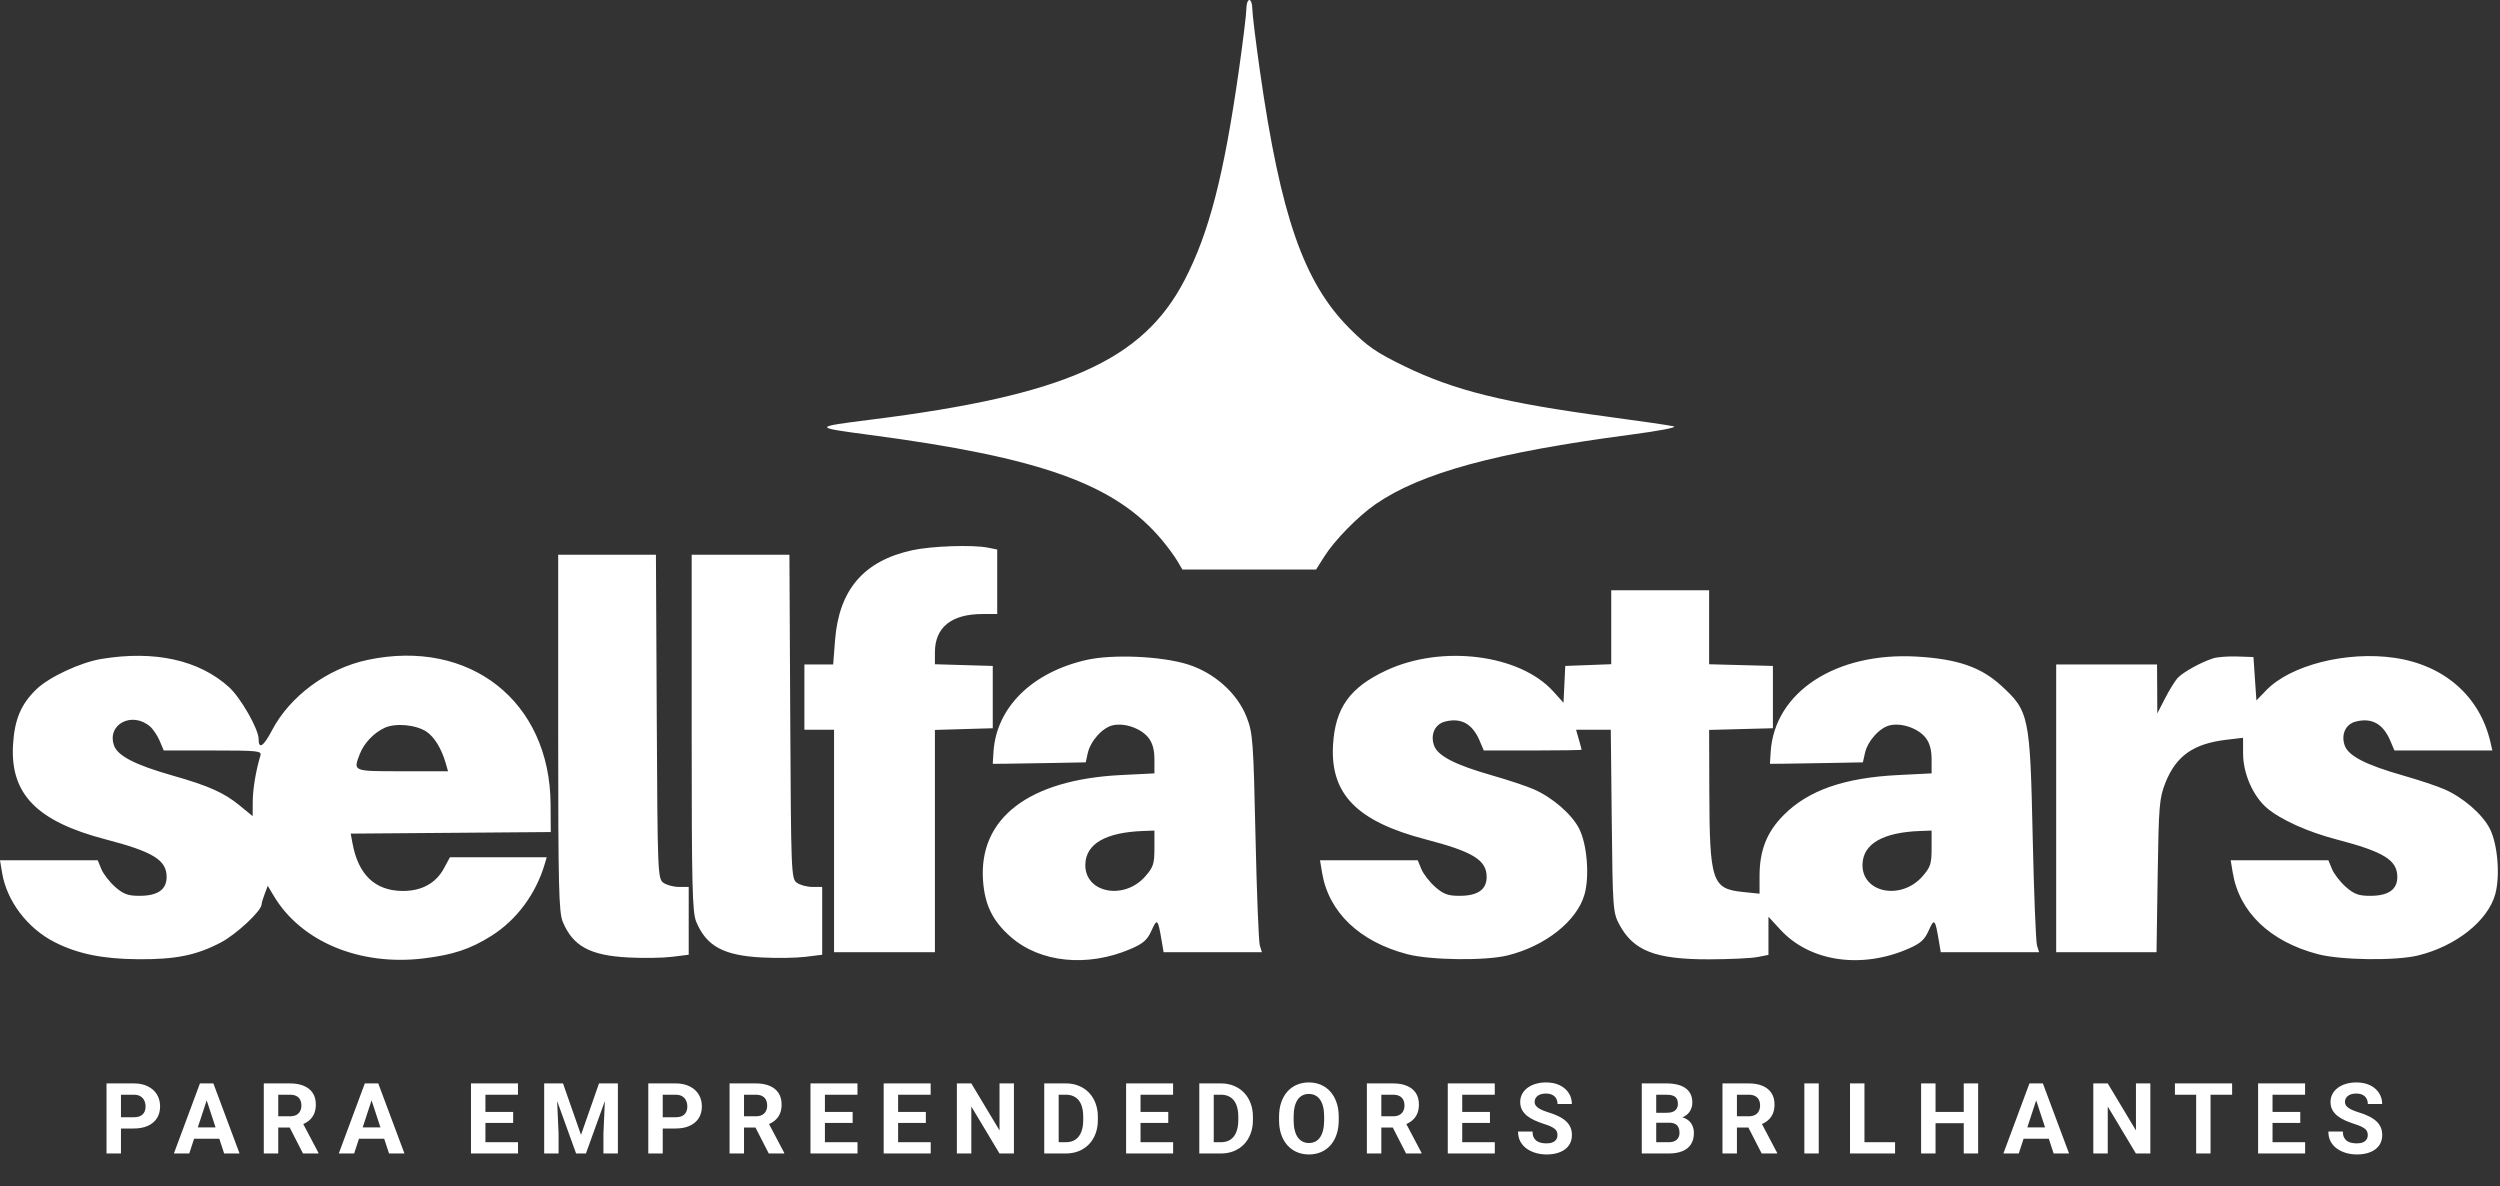
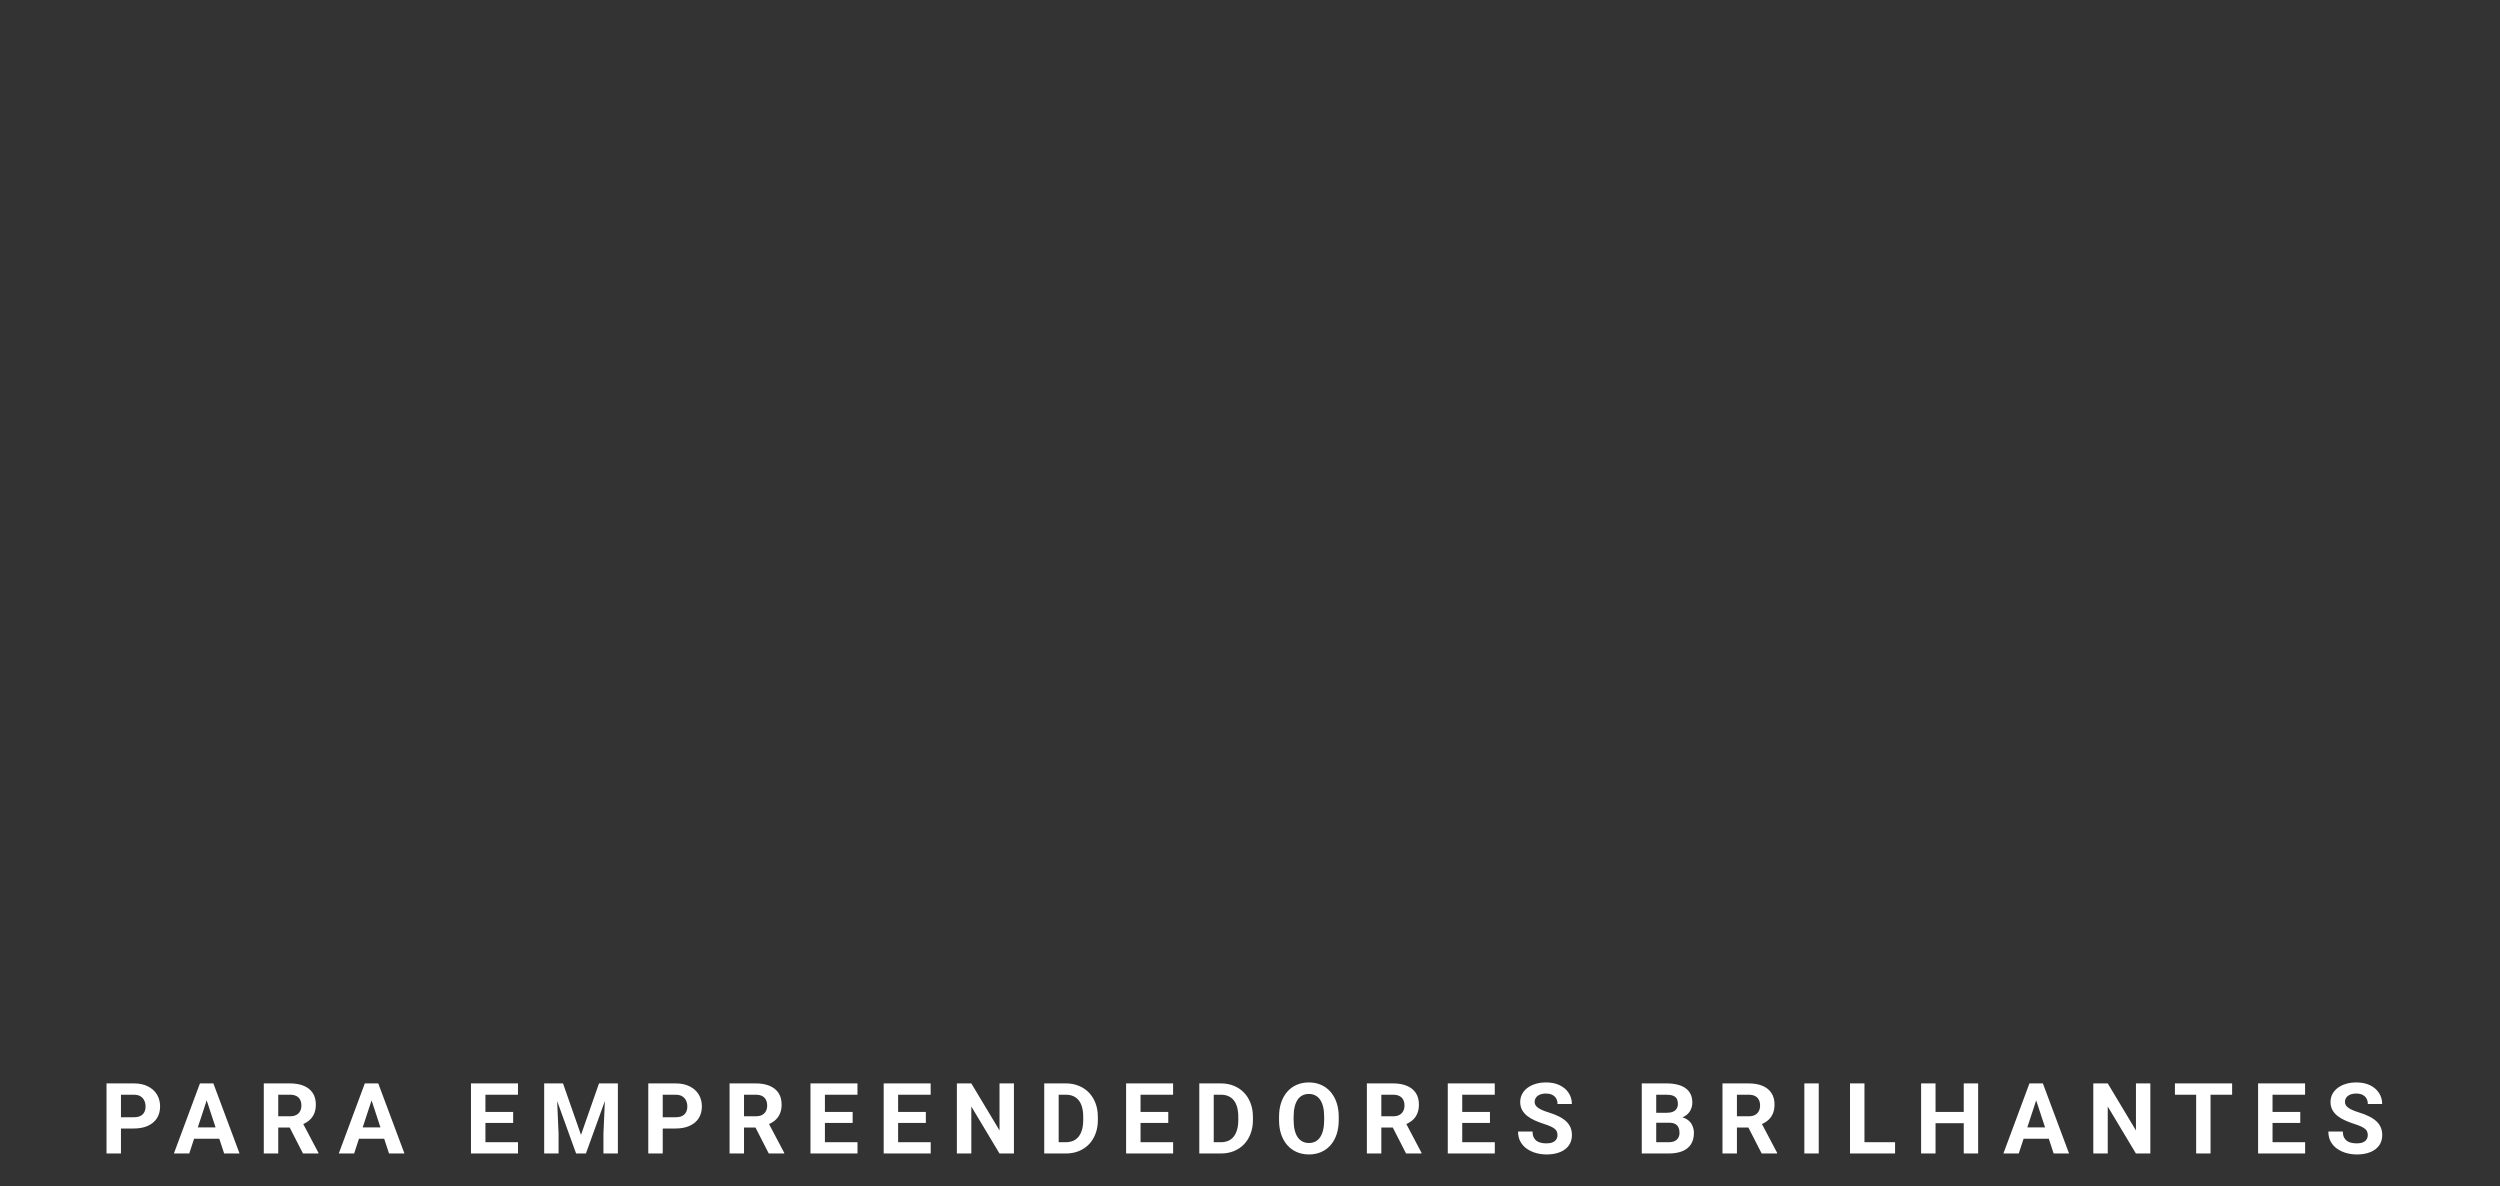
<svg xmlns="http://www.w3.org/2000/svg" width="430" height="204" viewBox="0 0 430 204" fill="none">
  <rect x="0" y="0" width="430" height="204" fill="#333333" stroke="none" />
-   <path fill-rule="evenodd" clip-rule="evenodd" d="M214.377 1.514C214.377 2.347 213.795 7.111 213.084 12.101C210.493 30.266 207.951 40.087 203.74 48.192C196.549 62.033 183.15 67.994 149.836 72.175C139.819 73.432 139.806 73.51 149.408 74.777C179.098 78.694 191.819 83.262 199.872 92.901C200.833 94.051 202.014 95.66 202.496 96.476L203.372 97.96L214.87 97.959L226.367 97.958L227.779 95.724C229.56 92.904 233.606 88.775 236.622 86.7C244.431 81.328 257.311 77.819 280.414 74.771C285.578 74.089 288.603 73.499 287.847 73.322C287.146 73.157 282.145 72.427 276.734 71.701C258.664 69.275 250.165 67.169 241.547 62.981C236.726 60.637 235.219 59.598 232.108 56.476C224.231 48.567 220.262 37.143 216.691 12.101C215.98 7.111 215.398 2.347 215.398 1.514C215.398 0.682 215.168 0 214.887 0C214.607 0 214.377 0.682 214.377 1.514ZM156.922 94.638C148.565 96.455 144.298 101.433 143.626 110.149L143.307 114.287H140.832H138.356V119.899V125.511H140.907H143.458V144.644V163.777H152.132H160.805V144.662V125.548L165.78 125.402L170.754 125.256V119.899V114.542L165.78 114.396L160.805 114.25V112.202C160.805 107.906 163.649 105.613 168.979 105.613H171.52V100.065V94.516L169.925 94.197C167.306 93.673 160.258 93.912 156.922 94.638ZM96.009 126.038C96.009 152.447 96.117 156.925 96.794 158.545C98.548 162.743 101.479 164.339 108.066 164.685C110.628 164.82 114.015 164.769 115.591 164.572L118.458 164.214V158.383V152.552H116.77C115.841 152.552 114.636 152.226 114.091 151.828C113.135 151.129 113.096 150.148 112.961 123.257L112.82 95.409H104.415H96.009V126.038ZM118.968 126.038C118.968 152.447 119.076 156.925 119.753 158.545C121.507 162.743 124.438 164.339 131.025 164.685C133.588 164.82 136.974 164.769 138.551 164.572L141.417 164.214V158.383V152.552H139.729C138.801 152.552 137.595 152.226 137.051 151.828C136.094 151.129 136.056 150.148 135.92 123.257L135.78 95.409H127.374H118.968V126.038ZM277.133 107.888V114.244L273.179 114.393L269.225 114.542L269.074 117.706L268.922 120.87L267.169 118.93C261.392 112.536 247.997 110.847 238.443 115.308C232.182 118.231 229.663 121.745 229.284 128.085C228.776 136.583 233.392 141.296 245.245 144.381C253.371 146.496 255.704 147.934 255.704 150.827C255.704 153.019 254.172 154.083 251.016 154.083C249.056 154.083 248.266 153.793 246.856 152.555C245.899 151.714 244.829 150.336 244.48 149.494L243.845 147.96H235.444H227.043L227.404 150.129C228.535 156.91 233.844 161.976 242.064 164.122C246.039 165.159 255.431 165.277 259.275 164.339C265.778 162.75 271.259 158.407 272.541 153.827C273.424 150.674 272.972 145.188 271.609 142.519C270.346 140.046 267.038 137.176 263.827 135.765C262.586 135.22 259.39 134.153 256.724 133.394C250.274 131.557 247.276 130.014 246.651 128.21C245.999 126.333 246.803 124.572 248.517 124.121C251.289 123.391 253.259 124.477 254.506 127.424L255.208 129.083H263.619C268.245 129.083 272.031 129.024 272.031 128.952C272.031 128.88 271.817 128.076 271.556 127.166L271.082 125.511H274.068H277.055L277.222 141.2C277.381 156.27 277.433 156.973 278.522 159.009C280.952 163.554 284.743 165.025 293.97 165.004C297.477 164.996 301.208 164.821 302.261 164.615L304.174 164.241V160.959V157.677L306.256 159.936C311.27 165.375 320.059 166.7 328.121 163.232C330.318 162.287 331.008 161.68 331.737 160.052C332.709 157.881 332.84 158.017 333.489 161.863L333.812 163.777H342.267H350.722L350.364 162.629C350.168 161.997 349.834 153.56 349.621 143.879C349.164 123.071 349.006 122.316 344.171 117.897C340.702 114.726 336.644 113.337 329.684 112.934C315.781 112.128 305.194 119.042 304.555 129.346L304.429 131.379L306.852 131.357C308.185 131.345 311.783 131.288 314.848 131.23L320.419 131.123L320.758 129.581C321.228 127.441 323.295 125.141 325.105 124.743C327.134 124.297 329.944 125.287 331.207 126.892C331.908 127.784 332.235 128.966 332.235 130.611V133.022L326.495 133.308C317.225 133.77 311.067 135.916 306.817 140.166C303.904 143.08 302.643 146.253 302.643 150.674V153.715L299.752 153.417C294.455 152.87 294.047 151.625 294 135.86L293.97 125.546L299.454 125.401L304.939 125.256V119.899V114.542L299.454 114.397L293.97 114.252V107.892V101.531H285.551H277.133V107.888ZM17.437 113.339C13.853 113.931 8.487 116.429 6.295 118.525C3.626 121.079 2.502 123.728 2.242 128.085C1.734 136.583 6.35 141.296 18.202 144.381C26.329 146.496 28.661 147.934 28.661 150.827C28.661 153.019 27.13 154.083 23.974 154.083C22.013 154.083 21.224 153.793 19.813 152.555C18.856 151.714 17.787 150.336 17.438 149.494L16.803 147.96H8.402H0L0.362 150.129C1.173 154.996 4.724 159.676 9.409 162.056C13.371 164.07 17.692 164.949 23.814 164.988C30.251 165.029 33.794 164.307 38.009 162.094C40.648 160.708 44.988 156.654 44.988 155.575C44.988 155.352 45.228 154.537 45.522 153.765L46.056 152.36L47.103 154.114C51.799 161.978 61.91 166.186 72.884 164.844C77.965 164.222 80.912 163.239 84.529 160.959C88.863 158.227 92.174 153.764 93.698 148.598L94.037 147.45L85.711 147.452L77.386 147.453L76.366 149.342C74.962 151.943 72.472 153.291 69.164 153.243C64.472 153.176 61.62 150.432 60.627 145.033L60.322 143.382L77.528 143.248L94.733 143.113L94.699 138.266C94.576 120.613 80.802 109.779 63.218 113.505C56.325 114.966 49.868 119.725 46.782 125.62C45.319 128.413 44.478 128.952 44.478 127.093C44.478 125.394 41.387 119.991 39.376 118.174C34.214 113.51 26.581 111.828 17.437 113.339ZM186.856 113.514C177.472 115.65 171.354 121.713 170.88 129.346L170.754 131.379L173.178 131.357C174.511 131.345 178.109 131.288 181.173 131.23L186.745 131.123L187.084 129.581C187.553 127.441 189.621 125.141 191.43 124.743C193.459 124.297 196.27 125.287 197.532 126.892C198.234 127.784 198.561 128.966 198.561 130.611V133.022L192.821 133.308C176.966 134.098 168.312 140.72 169.083 151.473C169.384 155.664 170.732 158.405 173.835 161.136C178.893 165.589 187.06 166.409 194.492 163.212C196.642 162.287 197.337 161.672 198.062 160.052C199.034 157.881 199.166 158.017 199.815 161.863L200.138 163.777H208.592H217.047L216.69 162.629C216.493 161.997 216.159 153.56 215.947 143.879C215.586 127.446 215.485 126.083 214.432 123.37C212.833 119.25 208.87 115.699 204.272 114.266C199.745 112.854 191.348 112.492 186.856 113.514ZM380.705 113.222C378.573 113.892 375.397 115.653 374.514 116.656C374.055 117.177 373.09 118.751 372.369 120.154L371.058 122.705L371.035 118.496L371.011 114.287H362.337H353.664V139.032V163.777H362.293H370.922L371.119 150.639C371.3 138.559 371.406 137.272 372.44 134.661C374.283 130.009 377.264 127.906 382.963 127.236L385.807 126.901L385.812 129.65C385.818 133.07 387.544 136.978 389.943 139.007C392.301 141 396.974 143.105 401.879 144.381C410.005 146.496 412.338 147.934 412.338 150.827C412.338 153.019 410.806 154.083 407.65 154.083C405.69 154.083 404.9 153.793 403.49 152.555C402.533 151.714 401.463 150.336 401.114 149.494L400.479 147.96H392.078H383.676L384.038 150.129C385.169 156.91 390.478 161.976 398.697 164.122C402.673 165.159 412.064 165.277 415.909 164.339C422.412 162.75 427.893 158.407 429.175 153.827C430.058 150.674 429.605 145.188 428.243 142.519C426.98 140.046 423.672 137.176 420.46 135.765C419.22 135.22 416.024 134.153 413.358 133.394C406.908 131.557 403.91 130.014 403.285 128.21C402.633 126.333 403.437 124.572 405.151 124.121C407.923 123.391 409.892 124.477 411.139 127.424L411.841 129.083H420.262H428.684L428.363 127.68C426.556 119.786 420.437 114.398 411.858 113.148C403.653 111.951 393.985 114.39 389.81 118.71L388.103 120.475L387.848 116.743L387.593 113.011L384.787 112.916C383.243 112.864 381.407 113.001 380.705 113.222ZM25.798 124.945C26.328 125.397 27.077 126.512 27.463 127.424L28.165 129.083H36.611C44.418 129.083 45.037 129.15 44.787 129.975C44.01 132.54 43.481 135.728 43.47 137.918L43.458 140.376L41.248 138.565C38.524 136.333 35.928 135.172 29.682 133.394C23.232 131.557 20.234 130.014 19.608 128.21C18.352 124.59 22.694 122.3 25.798 124.945ZM73.335 125.833C74.685 126.718 75.945 128.766 76.649 131.221L77.06 132.654H69.187C60.628 132.654 60.743 132.699 61.859 129.754C62.578 127.857 64.272 126.057 66.162 125.184C68.018 124.325 71.516 124.642 73.335 125.833ZM198.561 145.902C198.561 148.574 198.369 149.164 196.988 150.736C193.306 154.93 186.537 153.567 186.676 148.66C186.776 145.123 190.188 143.162 196.647 142.928L198.561 142.858V145.902ZM332.235 145.902C332.235 148.574 332.043 149.164 330.663 150.736C326.981 154.93 320.212 153.567 320.35 148.66C320.451 145.123 323.862 143.162 330.322 142.928L332.235 142.858V145.902Z" fill="white" />
  <path d="M23.016 194.103H19.944V192.165H23.016C23.491 192.165 23.877 192.088 24.175 191.933C24.473 191.773 24.691 191.553 24.829 191.271C24.967 190.99 25.036 190.672 25.036 190.319C25.036 189.96 24.967 189.626 24.829 189.317C24.691 189.008 24.473 188.76 24.175 188.572C23.877 188.384 23.491 188.29 23.016 188.29H20.805V198.4H18.321V186.345H23.016C23.96 186.345 24.768 186.516 25.442 186.858C26.121 187.195 26.64 187.661 26.998 188.257C27.357 188.853 27.537 189.535 27.537 190.302C27.537 191.081 27.357 191.754 26.998 192.323C26.64 192.891 26.121 193.33 25.442 193.639C24.768 193.948 23.96 194.103 23.016 194.103ZM35.83 188.406L32.551 198.4H29.91L34.389 186.345H36.07L35.83 188.406ZM38.554 198.4L35.267 188.406L35.002 186.345H36.699L41.203 198.4H38.554ZM38.405 193.912V195.858H32.038V193.912H38.405ZM45.373 186.345H49.869C50.791 186.345 51.583 186.483 52.246 186.759C52.913 187.035 53.427 187.443 53.786 187.984C54.144 188.525 54.324 189.19 54.324 189.979C54.324 190.625 54.213 191.18 53.993 191.644C53.777 192.102 53.471 192.485 53.074 192.795C52.682 193.098 52.221 193.341 51.691 193.523L50.904 193.937H46.996L46.98 192H49.886C50.322 192 50.684 191.922 50.971 191.768C51.258 191.613 51.473 191.398 51.616 191.122C51.765 190.846 51.84 190.526 51.84 190.162C51.84 189.775 51.768 189.441 51.625 189.16C51.481 188.878 51.263 188.663 50.971 188.514C50.678 188.365 50.311 188.29 49.869 188.29H47.857V198.4H45.373V186.345ZM52.113 198.4L49.364 193.026L51.989 193.01L54.771 198.284V198.4H52.113ZM64.19 188.406L60.911 198.4H58.27L62.75 186.345H64.43L64.19 188.406ZM66.914 198.4L63.627 188.406L63.362 186.345H65.06L69.564 198.4H66.914ZM66.765 193.912V195.858H60.398V193.912H66.765ZM89.098 196.462V198.4H82.681V196.462H89.098ZM83.493 186.345V198.4H81.009V186.345H83.493ZM88.262 191.254V193.142H82.681V191.254H88.262ZM89.09 186.345V188.29H82.681V186.345H89.09ZM94.734 186.345H96.837L99.933 195.196L103.03 186.345H105.133L100.778 198.4H99.089L94.734 186.345ZM93.599 186.345H95.694L96.075 194.972V198.4H93.599V186.345ZM104.172 186.345H106.276V198.4H103.792V194.972L104.172 186.345ZM116.2 194.103H113.128V192.165H116.2C116.675 192.165 117.061 192.088 117.359 191.933C117.657 191.773 117.875 191.553 118.013 191.271C118.151 190.99 118.22 190.672 118.22 190.319C118.22 189.96 118.151 189.626 118.013 189.317C117.875 189.008 117.657 188.76 117.359 188.572C117.061 188.384 116.675 188.29 116.2 188.29H113.989V198.4H111.505V186.345H116.2C117.144 186.345 117.952 186.516 118.626 186.858C119.305 187.195 119.824 187.661 120.182 188.257C120.541 188.853 120.721 189.535 120.721 190.302C120.721 191.081 120.541 191.754 120.182 192.323C119.824 192.891 119.305 193.33 118.626 193.639C117.952 193.948 117.144 194.103 116.2 194.103ZM125.487 186.345H129.983C130.905 186.345 131.697 186.483 132.359 186.759C133.027 187.035 133.54 187.443 133.899 187.984C134.258 188.525 134.437 189.19 134.437 189.979C134.437 190.625 134.327 191.18 134.106 191.644C133.891 192.102 133.584 192.485 133.187 192.795C132.795 193.098 132.334 193.341 131.804 193.523L131.018 193.937H127.11L127.093 192H129.999C130.435 192 130.797 191.922 131.084 191.768C131.371 191.613 131.586 191.398 131.73 191.122C131.879 190.846 131.953 190.526 131.953 190.162C131.953 189.775 131.882 189.441 131.738 189.16C131.594 188.878 131.376 188.663 131.084 188.514C130.791 188.365 130.424 188.29 129.983 188.29H127.971V198.4H125.487V186.345ZM132.227 198.4L129.478 193.026L132.102 193.01L134.884 198.284V198.4H132.227ZM147.491 196.462V198.4H141.075V196.462H147.491ZM141.886 186.345V198.4H139.402V186.345H141.886ZM146.655 191.254V193.142H141.075V191.254H146.655ZM147.483 186.345V188.29H141.075V186.345H147.483ZM160.082 196.462V198.4H153.665V196.462H160.082ZM154.476 186.345V198.4H151.993V186.345H154.476ZM159.246 191.254V193.142H153.665V191.254H159.246ZM160.074 186.345V188.29H153.665V186.345H160.074ZM174.395 186.345V198.4H171.911L167.067 190.319V198.4H164.583V186.345H167.067L171.919 194.434V186.345H174.395ZM183.309 198.4H180.684L180.701 196.462H183.309C183.96 196.462 184.509 196.316 184.956 196.024C185.404 195.726 185.74 195.292 185.967 194.724C186.198 194.155 186.314 193.468 186.314 192.662V192.074C186.314 191.456 186.248 190.912 186.116 190.443C185.989 189.974 185.798 189.579 185.544 189.259C185.29 188.939 184.979 188.699 184.609 188.539C184.239 188.373 183.814 188.29 183.334 188.29H180.634V186.345H183.334C184.14 186.345 184.876 186.483 185.544 186.759C186.218 187.029 186.8 187.418 187.291 187.926C187.783 188.434 188.161 189.041 188.426 189.748C188.696 190.449 188.831 191.23 188.831 192.091V192.662C188.831 193.518 188.696 194.299 188.426 195.005C188.161 195.712 187.783 196.319 187.291 196.827C186.806 197.329 186.223 197.718 185.544 197.994C184.871 198.265 184.126 198.4 183.309 198.4ZM182.092 186.345V198.4H179.608V186.345H182.092ZM201.778 196.462V198.4H195.361V196.462H201.778ZM196.173 186.345V198.4H193.689V186.345H196.173ZM200.942 191.254V193.142H195.361V191.254H200.942ZM201.77 186.345V188.29H195.361V186.345H201.77ZM209.98 198.4H207.356L207.372 196.462H209.98C210.632 196.462 211.181 196.316 211.628 196.024C212.075 195.726 212.412 195.292 212.638 194.724C212.87 194.155 212.986 193.468 212.986 192.662V192.074C212.986 191.456 212.919 190.912 212.787 190.443C212.66 189.974 212.47 189.579 212.216 189.259C211.962 188.939 211.65 188.699 211.28 188.539C210.91 188.373 210.485 188.29 210.005 188.29H207.306V186.345H210.005C210.811 186.345 211.548 186.483 212.216 186.759C212.889 187.029 213.471 187.418 213.963 187.926C214.454 188.434 214.832 189.041 215.097 189.748C215.368 190.449 215.503 191.23 215.503 192.091V192.662C215.503 193.518 215.368 194.299 215.097 195.005C214.832 195.712 214.454 196.319 213.963 196.827C213.477 197.329 212.895 197.718 212.216 197.994C211.542 198.265 210.797 198.4 209.98 198.4ZM208.763 186.345V198.4H206.279V186.345H208.763ZM230.263 192.091V192.662C230.263 193.578 230.138 194.401 229.89 195.129C229.642 195.858 229.291 196.479 228.838 196.992C228.386 197.5 227.845 197.889 227.216 198.16C226.592 198.43 225.899 198.565 225.137 198.565C224.381 198.565 223.688 198.43 223.059 198.16C222.435 197.889 221.894 197.5 221.436 196.992C220.978 196.479 220.622 195.858 220.368 195.129C220.12 194.401 219.996 193.578 219.996 192.662V192.091C219.996 191.169 220.12 190.346 220.368 189.623C220.617 188.895 220.967 188.274 221.42 187.76C221.878 187.247 222.419 186.855 223.043 186.585C223.672 186.314 224.365 186.179 225.121 186.179C225.883 186.179 226.575 186.314 227.199 186.585C227.828 186.855 228.369 187.247 228.822 187.76C229.28 188.274 229.633 188.895 229.882 189.623C230.136 190.346 230.263 191.169 230.263 192.091ZM227.754 192.662V192.074C227.754 191.434 227.696 190.871 227.58 190.385C227.464 189.899 227.293 189.491 227.067 189.16C226.84 188.829 226.564 188.58 226.239 188.415C225.913 188.243 225.54 188.158 225.121 188.158C224.701 188.158 224.329 188.243 224.003 188.415C223.683 188.58 223.41 188.829 223.183 189.16C222.963 189.491 222.794 189.899 222.678 190.385C222.562 190.871 222.504 191.434 222.504 192.074V192.662C222.504 193.297 222.562 193.86 222.678 194.351C222.794 194.837 222.965 195.248 223.192 195.585C223.418 195.916 223.694 196.167 224.02 196.338C224.345 196.509 224.718 196.595 225.137 196.595C225.557 196.595 225.929 196.509 226.255 196.338C226.581 196.167 226.854 195.916 227.075 195.585C227.296 195.248 227.464 194.837 227.58 194.351C227.696 193.86 227.754 193.297 227.754 192.662ZM235.103 186.345H239.599C240.521 186.345 241.313 186.483 241.975 186.759C242.643 187.035 243.157 187.443 243.515 187.984C243.874 188.525 244.054 189.19 244.054 189.979C244.054 190.625 243.943 191.18 243.722 191.644C243.507 192.102 243.201 192.485 242.803 192.795C242.411 193.098 241.951 193.341 241.421 193.523L240.634 193.937H236.726L236.709 192H239.616C240.052 192 240.413 191.922 240.7 191.768C240.987 191.613 241.203 191.398 241.346 191.122C241.495 190.846 241.57 190.526 241.57 190.162C241.57 189.775 241.498 189.441 241.354 189.16C241.211 188.878 240.993 188.663 240.7 188.514C240.408 188.365 240.041 188.29 239.599 188.29H237.587V198.4H235.103V186.345ZM241.843 198.4L239.094 193.026L241.719 193.01L244.501 198.284V198.4H241.843ZM257.108 196.462V198.4H250.691V196.462H257.108ZM251.502 186.345V198.4H249.018V186.345H251.502ZM256.272 191.254V193.142H250.691V191.254H256.272ZM257.099 186.345V188.29H250.691V186.345H257.099ZM267.885 195.245C267.885 195.03 267.852 194.837 267.786 194.666C267.725 194.489 267.609 194.329 267.438 194.186C267.267 194.036 267.027 193.89 266.718 193.747C266.408 193.603 266.008 193.454 265.517 193.3C264.971 193.123 264.452 192.924 263.96 192.703C263.475 192.483 263.044 192.226 262.669 191.933C262.299 191.635 262.006 191.29 261.791 190.898C261.581 190.507 261.476 190.051 261.476 189.532C261.476 189.03 261.587 188.575 261.808 188.166C262.028 187.752 262.338 187.399 262.735 187.106C263.132 186.808 263.602 186.579 264.143 186.419C264.689 186.259 265.288 186.179 265.939 186.179C266.828 186.179 267.604 186.339 268.266 186.659C268.928 186.979 269.442 187.418 269.806 187.976C270.176 188.533 270.361 189.171 270.361 189.888H267.893C267.893 189.535 267.819 189.226 267.67 188.961C267.526 188.691 267.305 188.478 267.007 188.323C266.715 188.169 266.345 188.092 265.898 188.092C265.467 188.092 265.109 188.158 264.822 188.29C264.534 188.417 264.319 188.591 264.176 188.812C264.032 189.027 263.96 189.27 263.96 189.541C263.96 189.745 264.01 189.93 264.109 190.095C264.214 190.261 264.369 190.415 264.573 190.559C264.777 190.703 265.029 190.838 265.327 190.965C265.625 191.092 265.97 191.216 266.362 191.337C267.018 191.536 267.595 191.76 268.092 192.008C268.594 192.256 269.014 192.535 269.351 192.844C269.687 193.153 269.941 193.504 270.112 193.896C270.283 194.288 270.369 194.732 270.369 195.229C270.369 195.753 270.267 196.222 270.063 196.636C269.858 197.05 269.563 197.401 269.177 197.688C268.79 197.975 268.329 198.193 267.794 198.342C267.259 198.491 266.66 198.565 265.997 198.565C265.401 198.565 264.813 198.488 264.234 198.334C263.654 198.174 263.127 197.933 262.652 197.613C262.183 197.293 261.808 196.885 261.526 196.388C261.245 195.891 261.104 195.303 261.104 194.624H263.596C263.596 195 263.654 195.317 263.77 195.577C263.886 195.836 264.049 196.046 264.258 196.206C264.474 196.366 264.728 196.482 265.02 196.554C265.318 196.625 265.644 196.661 265.997 196.661C266.428 196.661 266.781 196.6 267.057 196.479C267.339 196.358 267.546 196.189 267.678 195.974C267.816 195.759 267.885 195.516 267.885 195.245ZM287.105 193.109H284.008L283.991 191.404H286.591C287.049 191.404 287.425 191.346 287.717 191.23C288.01 191.108 288.228 190.934 288.371 190.708C288.52 190.476 288.595 190.195 288.595 189.863C288.595 189.488 288.523 189.185 288.38 188.953C288.242 188.721 288.024 188.553 287.726 188.448C287.433 188.343 287.055 188.29 286.591 188.29H284.869V198.4H282.385V186.345H286.591C287.292 186.345 287.919 186.411 288.471 186.543C289.028 186.676 289.5 186.877 289.887 187.148C290.273 187.418 290.568 187.76 290.772 188.174C290.977 188.583 291.079 189.069 291.079 189.632C291.079 190.128 290.966 190.587 290.739 191.006C290.519 191.426 290.168 191.768 289.688 192.033C289.213 192.298 288.592 192.444 287.825 192.472L287.105 193.109ZM286.997 198.4H283.329L284.298 196.462H286.997C287.433 196.462 287.789 196.393 288.065 196.255C288.341 196.112 288.545 195.919 288.678 195.676C288.81 195.433 288.876 195.154 288.876 194.84C288.876 194.486 288.816 194.18 288.694 193.921C288.578 193.661 288.391 193.462 288.131 193.324C287.872 193.181 287.53 193.109 287.105 193.109H284.712L284.728 191.404H287.709L288.28 192.074C289.014 192.063 289.605 192.193 290.052 192.463C290.505 192.728 290.833 193.073 291.037 193.498C291.247 193.923 291.352 194.379 291.352 194.864C291.352 195.637 291.184 196.289 290.847 196.818C290.51 197.343 290.016 197.738 289.365 198.002C288.719 198.267 287.93 198.4 286.997 198.4ZM296.267 186.345H300.763C301.685 186.345 302.477 186.483 303.139 186.759C303.807 187.035 304.321 187.443 304.679 187.984C305.038 188.525 305.218 189.19 305.218 189.979C305.218 190.625 305.107 191.18 304.886 191.644C304.671 192.102 304.365 192.485 303.967 192.795C303.576 193.098 303.115 193.341 302.585 193.523L301.798 193.937H297.89L297.874 192H300.78C301.216 192 301.577 191.922 301.864 191.768C302.151 191.613 302.367 191.398 302.51 191.122C302.659 190.846 302.734 190.526 302.734 190.162C302.734 189.775 302.662 189.441 302.518 189.16C302.375 188.878 302.157 188.663 301.864 188.514C301.572 188.365 301.205 188.29 300.763 188.29H298.751V198.4H296.267V186.345ZM303.007 198.4L300.258 193.026L302.883 193.01L305.665 198.284V198.4H303.007ZM312.824 186.345V198.4H310.348V186.345H312.824ZM325.952 196.462V198.4H319.883V196.462H325.952ZM320.687 186.345V198.4H318.203V186.345H320.687ZM338.468 191.254V193.192H332.176V191.254H338.468ZM332.913 186.345V198.4H330.429V186.345H332.913ZM340.24 186.345V198.4H337.765V186.345H340.24ZM350.504 188.406L347.225 198.4H344.584L349.064 186.345H350.744L350.504 188.406ZM353.228 198.4L349.941 188.406L349.676 186.345H351.374L355.878 198.4H353.228ZM353.079 193.912V195.858H346.712V193.912H353.079ZM369.859 186.345V198.4H367.375L362.532 190.319V198.4H360.048V186.345H362.532L367.384 194.434V186.345H369.859ZM380.214 186.345V198.4H377.739V186.345H380.214ZM383.924 186.345V188.29H374.087V186.345H383.924ZM396.481 196.462V198.4H390.064V196.462H396.481ZM390.876 186.345V198.4H388.392V186.345H390.876ZM395.645 191.254V193.142H390.064V191.254H395.645ZM396.473 186.345V188.29H390.064V186.345H396.473ZM407.258 195.245C407.258 195.03 407.225 194.837 407.159 194.666C407.098 194.489 406.982 194.329 406.811 194.186C406.64 194.036 406.4 193.89 406.091 193.747C405.782 193.603 405.381 193.454 404.89 193.3C404.344 193.123 403.825 192.924 403.334 192.703C402.848 192.483 402.417 192.226 402.042 191.933C401.672 191.635 401.38 191.29 401.164 190.898C400.955 190.507 400.85 190.051 400.85 189.532C400.85 189.03 400.96 188.575 401.181 188.166C401.402 187.752 401.711 187.399 402.108 187.106C402.506 186.808 402.975 186.579 403.516 186.419C404.062 186.259 404.661 186.179 405.312 186.179C406.201 186.179 406.977 186.339 407.639 186.659C408.301 186.979 408.815 187.418 409.179 187.976C409.549 188.533 409.734 189.171 409.734 189.888H407.266C407.266 189.535 407.192 189.226 407.043 188.961C406.899 188.691 406.679 188.478 406.38 188.323C406.088 188.169 405.718 188.092 405.271 188.092C404.84 188.092 404.482 188.158 404.195 188.29C403.908 188.417 403.692 188.591 403.549 188.812C403.405 189.027 403.334 189.27 403.334 189.541C403.334 189.745 403.383 189.93 403.483 190.095C403.587 190.261 403.742 190.415 403.946 190.559C404.15 190.703 404.402 190.838 404.7 190.965C404.998 191.092 405.343 191.216 405.735 191.337C406.392 191.536 406.968 191.76 407.465 192.008C407.967 192.256 408.387 192.535 408.724 192.844C409.06 193.153 409.314 193.504 409.485 193.896C409.657 194.288 409.742 194.732 409.742 195.229C409.742 195.753 409.64 196.222 409.436 196.636C409.231 197.05 408.936 197.401 408.55 197.688C408.163 197.975 407.702 198.193 407.167 198.342C406.632 198.491 406.033 198.565 405.37 198.565C404.774 198.565 404.186 198.488 403.607 198.334C403.027 198.174 402.5 197.933 402.025 197.613C401.556 197.293 401.181 196.885 400.899 196.388C400.618 195.891 400.477 195.303 400.477 194.624H402.969C402.969 195 403.027 195.317 403.143 195.577C403.259 195.836 403.422 196.046 403.632 196.206C403.847 196.366 404.101 196.482 404.393 196.554C404.691 196.625 405.017 196.661 405.37 196.661C405.801 196.661 406.154 196.6 406.43 196.479C406.712 196.358 406.919 196.189 407.051 195.974C407.189 195.759 407.258 195.516 407.258 195.245Z" fill="white" />
</svg>